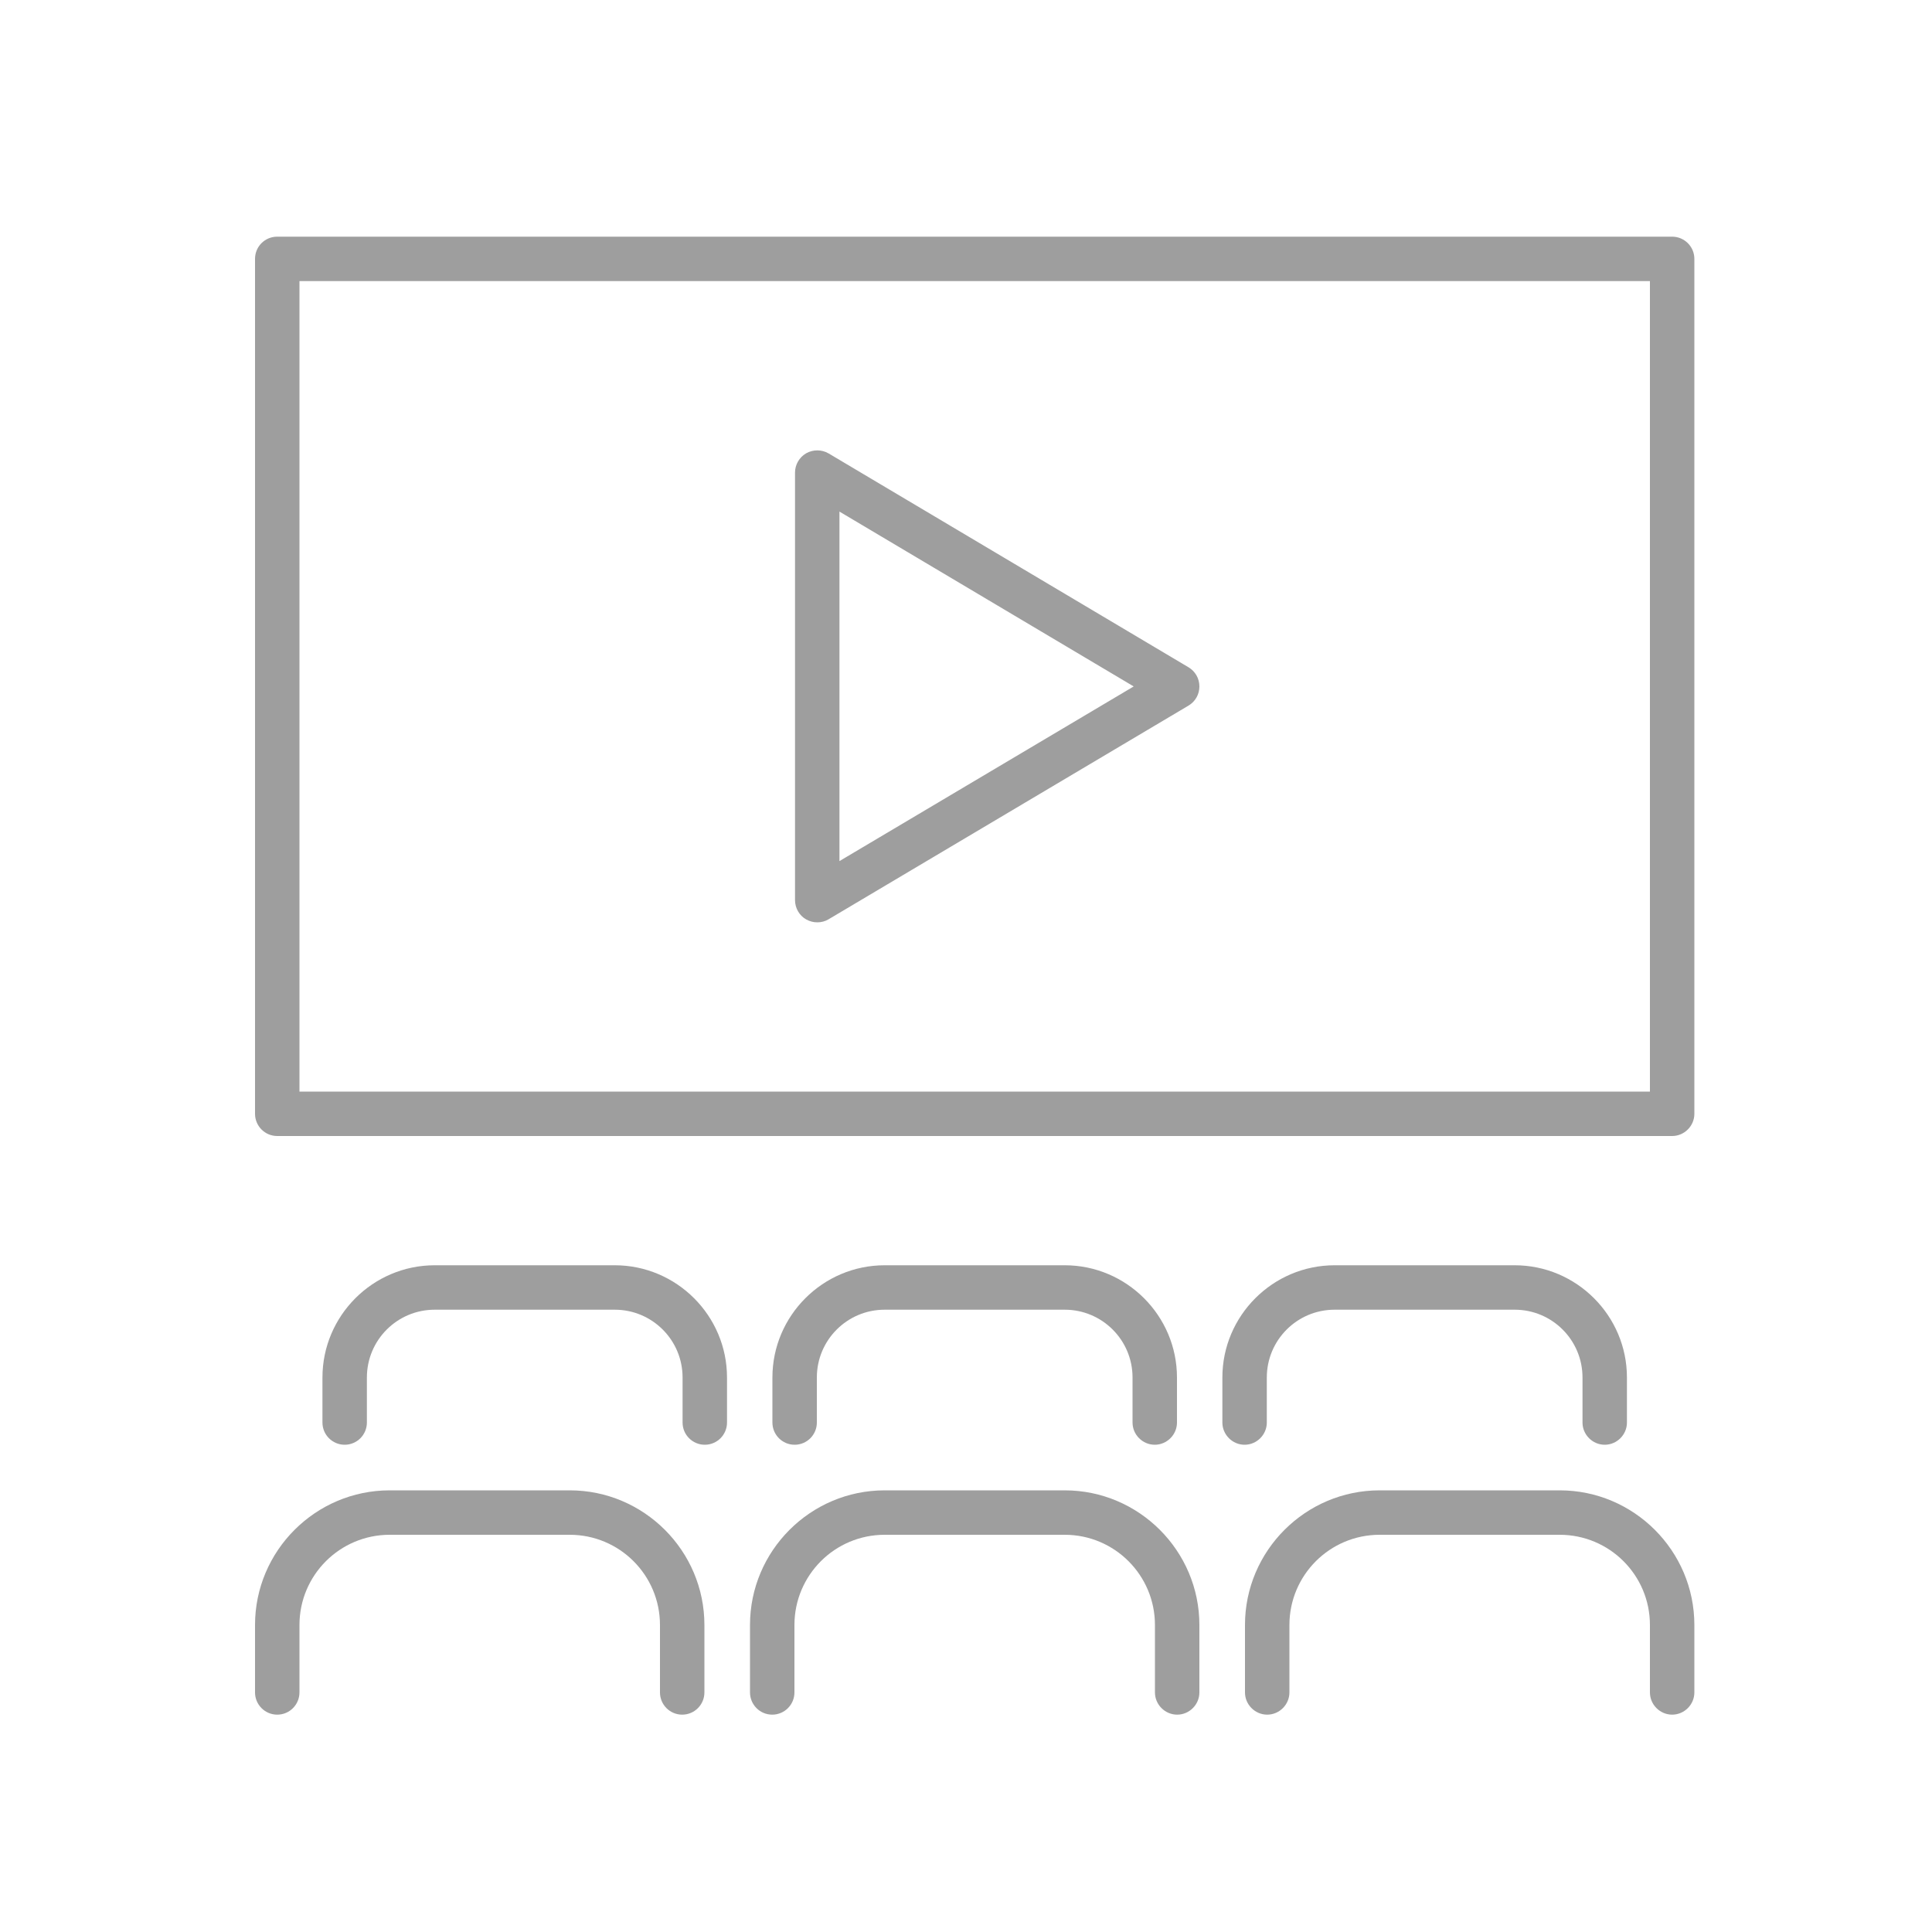
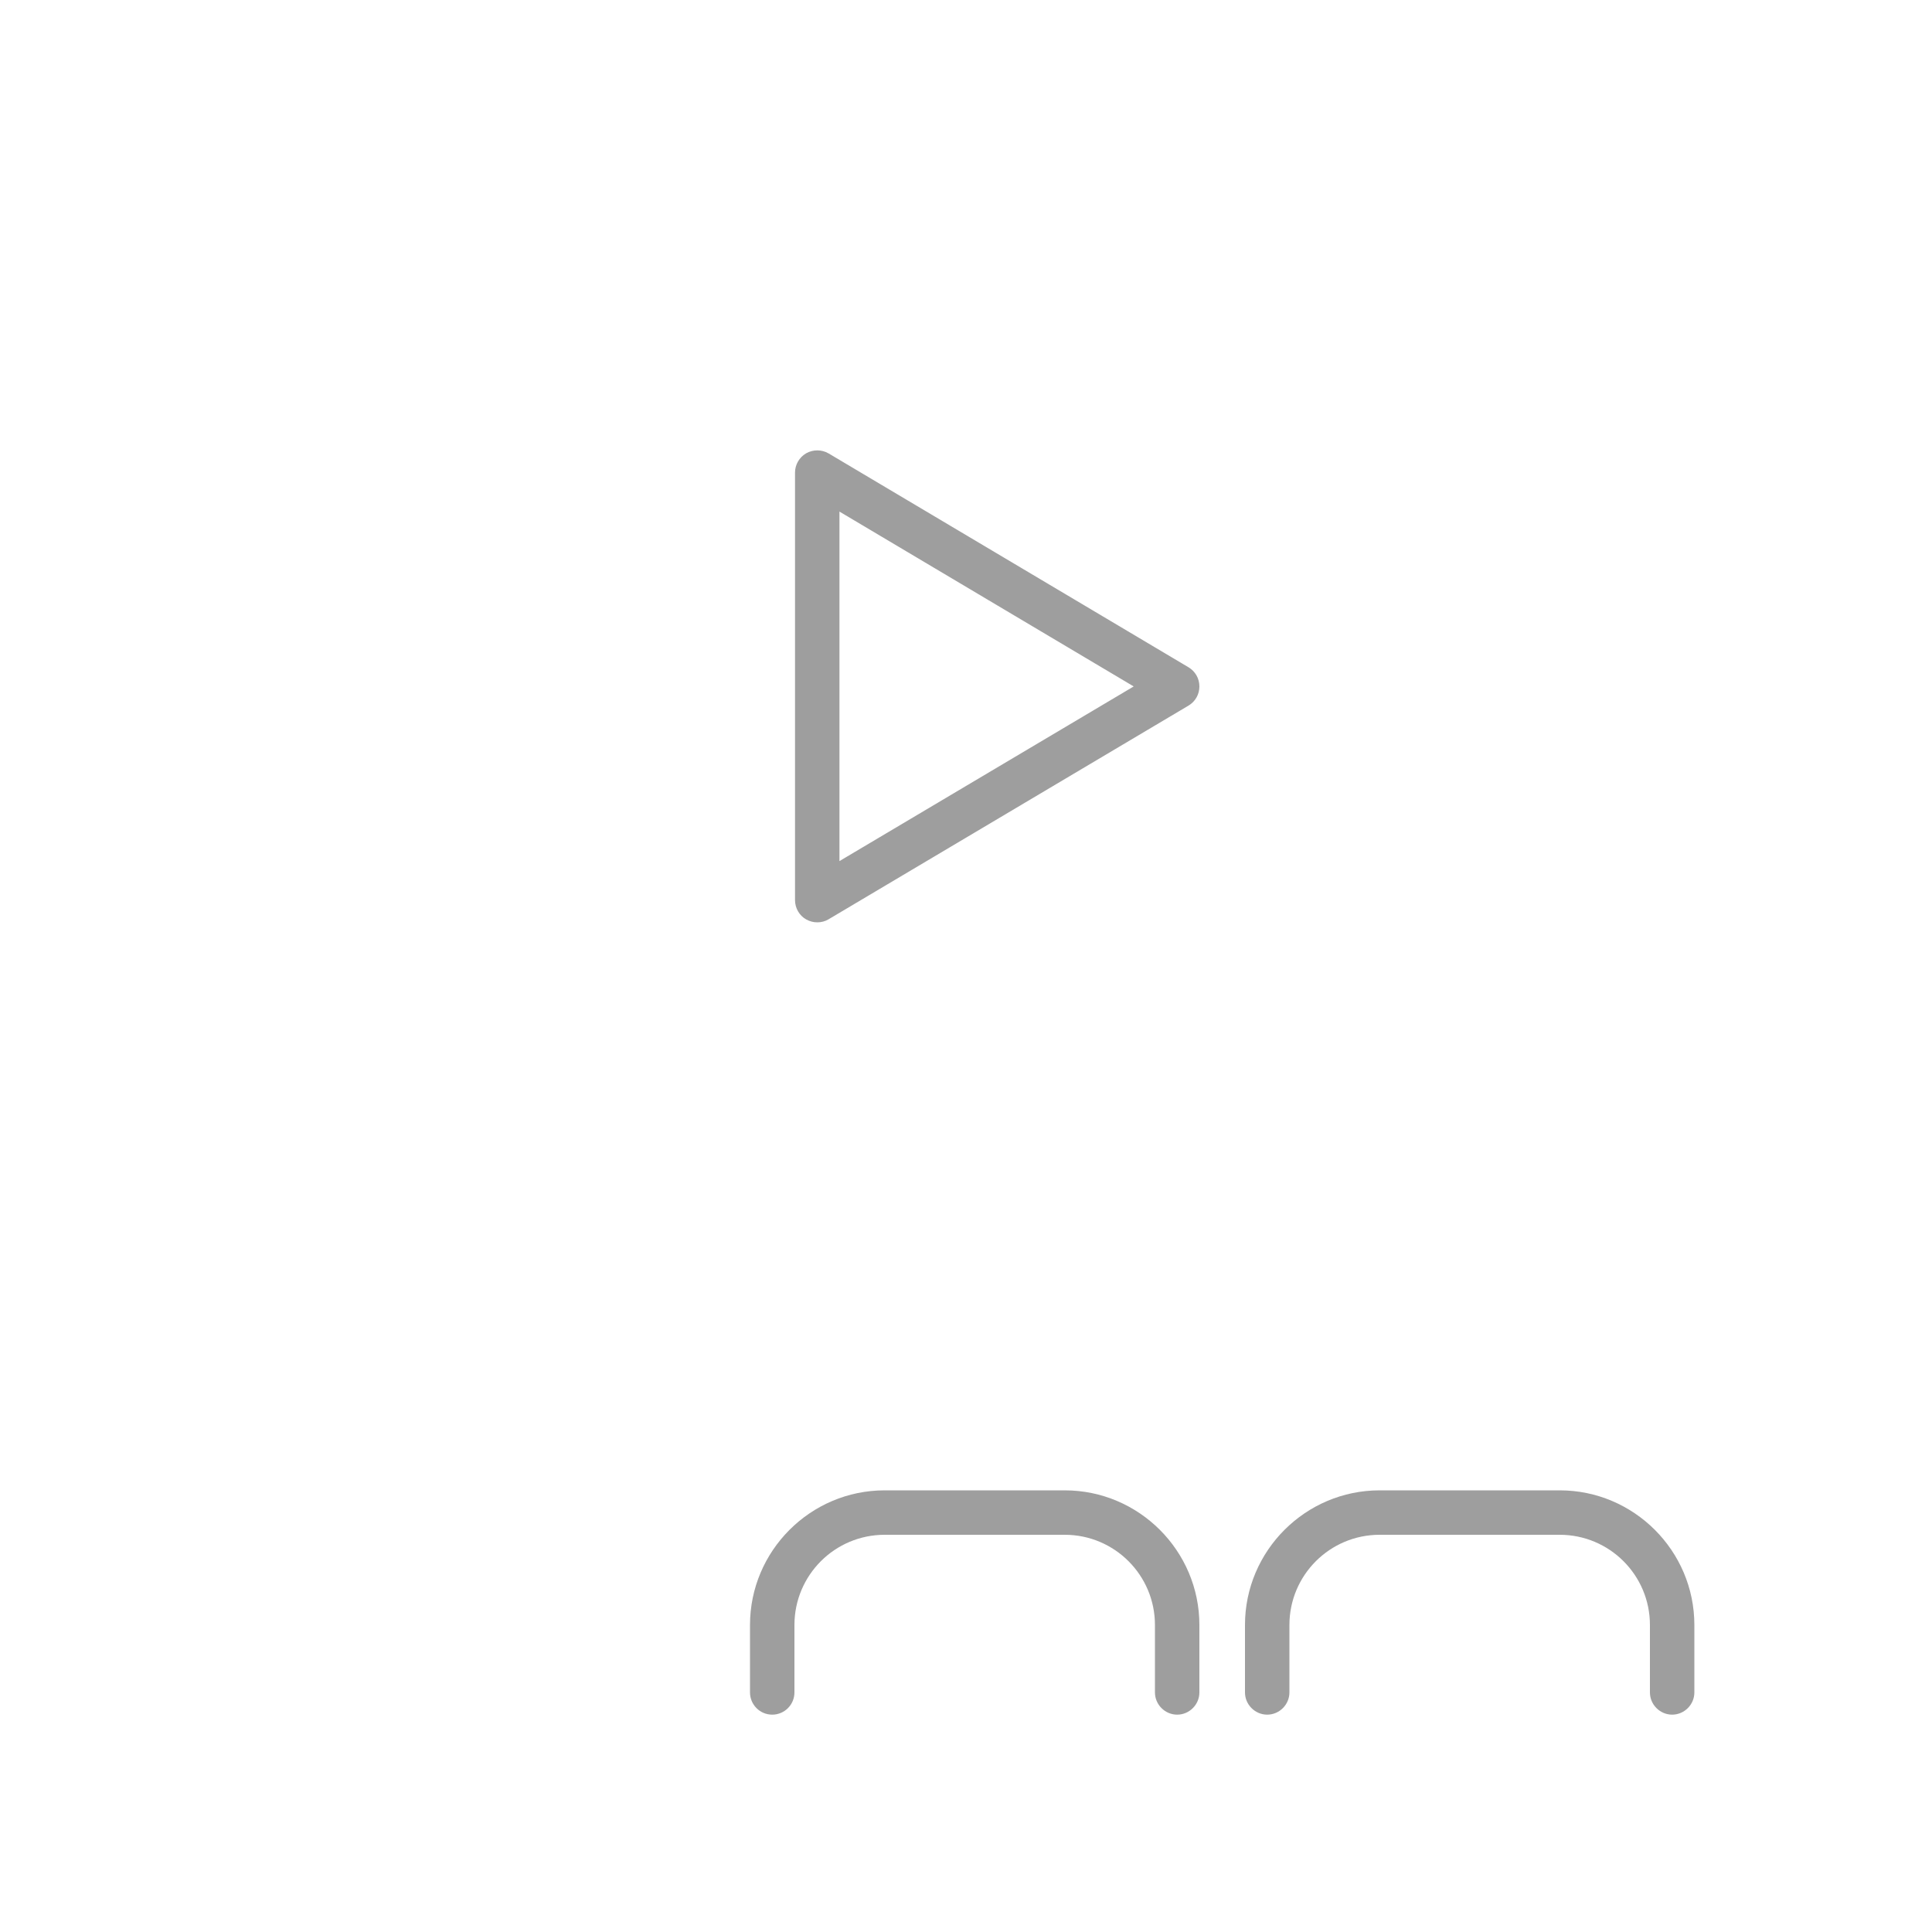
<svg xmlns="http://www.w3.org/2000/svg" id="Capa_1" version="1.1" viewBox="0 0 100 100">
  <defs>
    <style>
      .st0 {
        fill: #9e9e9e;
      }
    </style>
  </defs>
  <g id="cinema">
    <g>
-       <path class="st0" d="M86.55,58.8H14.35c-.64,0-1.15-.52-1.15-1.15V13.4c0-.64.51-1.15,1.15-1.15h72.2c.63,0,1.15.51,1.15,1.15v44.25c0,.63-.52,1.15-1.15,1.15ZM15.5,56.5h69.9V14.55H15.5v41.95Z" />
      <path class="st0" d="M42.3,47.74c-.2,0-.39-.05-.57-.15-.36-.2-.58-.59-.58-1v-22.13c0-.41.22-.79.58-1,.36-.2.8-.2,1.16.01l18.63,11.07c.35.21.56.58.56.99s-.21.78-.56.99l-18.63,11.06c-.18.11-.38.16-.59.16ZM43.45,26.48v18.09l15.23-9.04-15.23-9.05Z" />
    </g>
    <g>
      <path class="st0" d="M60.93,88.75c-.63,0-1.15-.52-1.15-1.15v-3.49c0-2.58-2.09-4.67-4.67-4.67h-9.32c-2.58,0-4.67,2.09-4.67,4.67v3.49c0,.63-.51,1.15-1.15,1.15s-1.15-.52-1.15-1.15v-3.49c0-3.84,3.13-6.97,6.97-6.97h9.32c3.84,0,6.97,3.13,6.97,6.97v3.49c0,.63-.52,1.15-1.15,1.15Z" />
      <path class="st0" d="M86.55,88.75c-.63,0-1.15-.52-1.15-1.15v-3.49c0-2.58-2.09-4.67-4.67-4.67h-9.32c-2.58,0-4.67,2.09-4.67,4.67v3.49c0,.63-.52,1.15-1.15,1.15s-1.15-.52-1.15-1.15v-3.49c0-3.84,3.13-6.97,6.97-6.97h9.32c3.84,0,6.97,3.13,6.97,6.97v3.49c0,.63-.52,1.15-1.15,1.15Z" />
-       <path class="st0" d="M35.31,88.75c-.64,0-1.15-.52-1.15-1.15v-3.49c0-2.58-2.09-4.67-4.67-4.67h-9.32c-2.58,0-4.67,2.09-4.67,4.67v3.49c0,.63-.51,1.15-1.15,1.15s-1.15-.52-1.15-1.15v-3.49c0-3.84,3.13-6.97,6.97-6.97h9.32c3.84,0,6.97,3.13,6.97,6.97v3.49c0,.63-.51,1.15-1.15,1.15Z" />
-       <path class="st0" d="M59.77,74.78c-.63,0-1.15-.52-1.15-1.15v-2.33c0-1.94-1.57-3.51-3.51-3.51h-9.32c-1.94,0-3.51,1.57-3.51,3.51v2.33c0,.63-.51,1.15-1.15,1.15s-1.15-.52-1.15-1.15v-2.33c0-3.2,2.61-5.81,5.81-5.81h9.32c3.2,0,5.81,2.61,5.81,5.81v2.33c0,.63-.52,1.15-1.15,1.15Z" />
-       <path class="st0" d="M83.06,74.78c-.63,0-1.15-.52-1.15-1.15v-2.33c0-1.94-1.57-3.51-3.51-3.51h-9.32c-1.94,0-3.51,1.57-3.51,3.51v2.33c0,.63-.52,1.15-1.15,1.15s-1.15-.52-1.15-1.15v-2.33c0-3.2,2.61-5.81,5.81-5.81h9.32c3.2,0,5.81,2.61,5.81,5.81v2.33c0,.63-.52,1.15-1.15,1.15Z" />
-       <path class="st0" d="M36.48,74.78c-.64,0-1.15-.52-1.15-1.15v-2.33c0-1.94-1.57-3.51-3.51-3.51h-9.32c-1.94,0-3.51,1.57-3.51,3.51v2.33c0,.63-.51,1.15-1.15,1.15s-1.15-.52-1.15-1.15v-2.33c0-3.2,2.61-5.81,5.81-5.81h9.32c3.2,0,5.81,2.61,5.81,5.81v2.33c0,.63-.51,1.15-1.15,1.15Z" />
    </g>
  </g>
</svg>